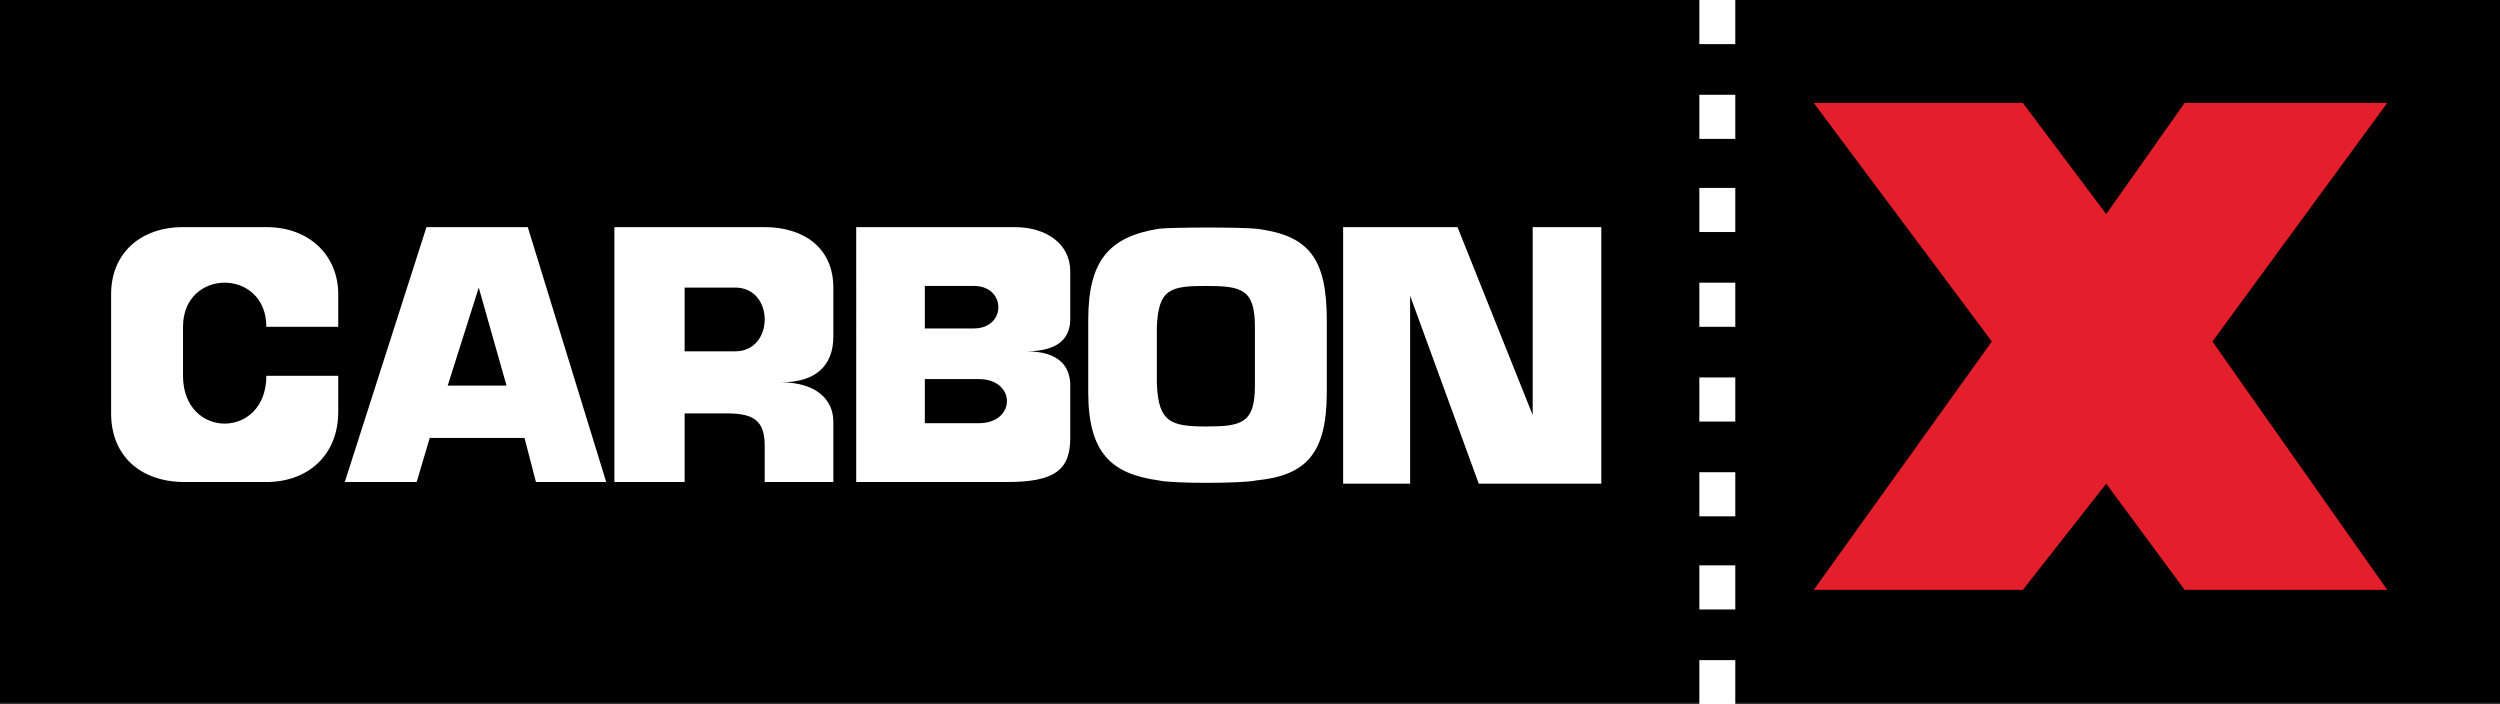
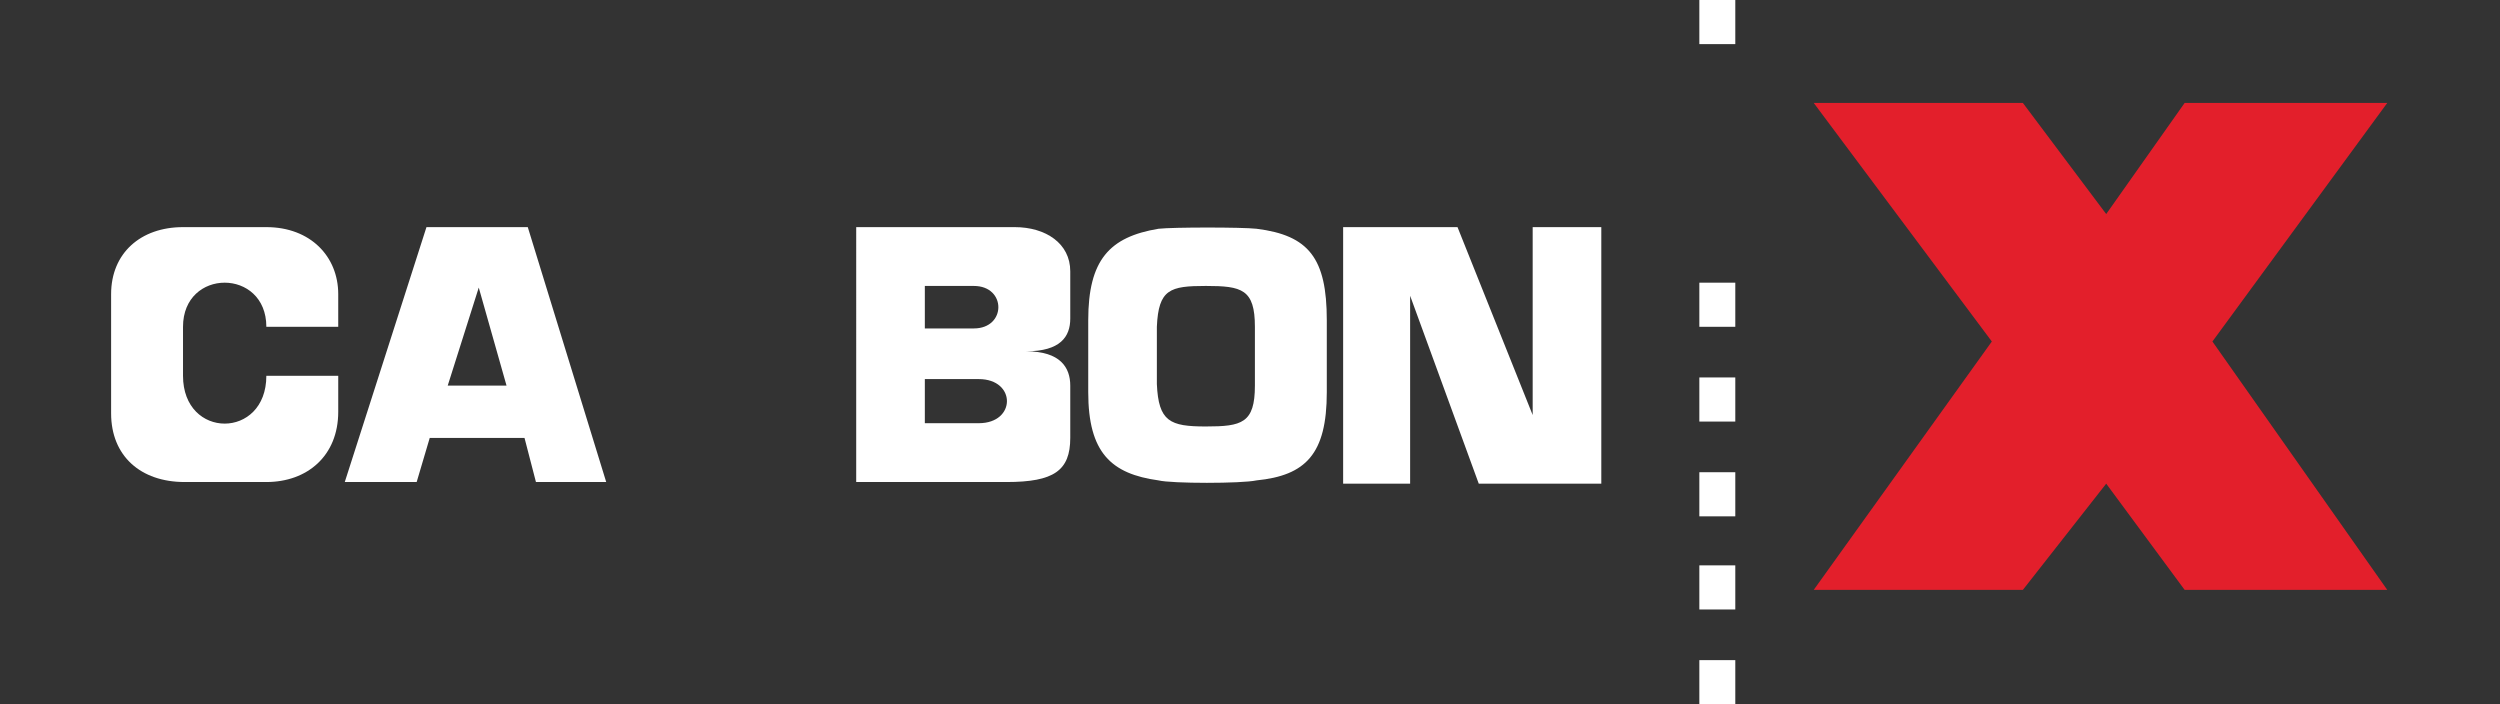
<svg xmlns="http://www.w3.org/2000/svg" version="1.1" id="Layer_1" x="0px" y="0px" viewBox="0 0 153 43.1" style="enable-background:new 0 0 153 43.1;" xml:space="preserve">
  <rect x="0" y="0" width="153" height="43.1" fill="#333333" stroke="none" />
  <style type="text/css">
	.st0{fill-rule:evenodd;clip-rule:evenodd;}
	.st1{fill-rule:evenodd;clip-rule:evenodd;fill:#E31F2B;}
	.st2{fill-rule:evenodd;clip-rule:evenodd;fill:#FFFFFF;}
	.st3{fill:#FFFFFF;}
</style>
-   <rect y="0" class="st0" width="153" height="43" />
  <polygon class="st1" points="111,36.1 123.8,36.1 128.9,29.6 133.7,36.1 146.1,36.1 135.4,20.9 146.1,6.3 133.7,6.3 128.9,13.1   123.8,6.3 111,6.3 121.9,20.9 " />
  <g>
    <rect x="104" class="st2" width="2.2" height="2.7" />
    <rect x="104" y="40.4" class="st2" width="2.2" height="2.7" />
-     <rect x="104" y="5.8" class="st2" width="2.2" height="2.7" />
-     <rect x="104" y="11.5" class="st2" width="2.2" height="2.7" />
    <rect x="104" y="17.3" class="st2" width="2.2" height="2.7" />
    <rect x="104" y="23.1" class="st2" width="2.2" height="2.7" />
    <rect x="104" y="28.9" class="st2" width="2.2" height="2.7" />
    <rect x="104" y="34.6" class="st2" width="2.2" height="2.7" />
  </g>
  <path class="st2" d="M20.7,20.1c0-1.1,0-1.3,0-2.1c0-2.3-1.7-4.1-4.4-4.1h-5.1c-2.6,0-4.4,1.6-4.4,4.1v7.3c0,2.6,1.8,4.2,4.5,4.2  l5,0c2.5,0,4.4-1.6,4.4-4.3v-2.2h-4.4c0,3.9-5.1,3.9-5.1,0v-3c0-3.6,5.1-3.6,5.1,0H20.7L20.7,20.1z" />
  <path class="st2" d="M26.1,13.9h6.2l4.8,15.6h-4.3l-0.7-2.7h-5.8l-0.8,2.7h-4.4L26.1,13.9L26.1,13.9z M29.3,17.6l-1.9,6H31  L29.3,17.6L29.3,17.6z" />
-   <path class="st2" d="M37.6,13.9h9.2c2.3,0,4.2,1.2,4.2,3.7v3c0,1.8-1.1,2.8-3.2,2.8c2.2,0,3.2,1.1,3.2,2.4v3.7h-4.2v-2.2  c0-1.5-0.6-2-2.3-2h-2.6v4.2h-4.3V13.9L37.6,13.9z M41.9,17.6v3.9H45c2.4,0,2.4-3.9,0-3.9H41.9L41.9,17.6z" />
  <path class="st2" d="M52.4,13.9h9.7c1.9,0,3.4,1,3.4,2.7v2.9c0,1.1-0.6,2-2.7,2c2.1,0,2.7,1,2.7,2.1v3.2c0,2-1,2.7-3.9,2.7h-9.2  V13.9L52.4,13.9z M56.6,17.5v2.6h3c2,0,2-2.6,0-2.6H56.6L56.6,17.5z M56.6,23.2v2.7h3.3c2.3,0,2.3-2.7,0-2.7L56.6,23.2L56.6,23.2z" />
  <polygon class="st2" points="82.2,29.6 86.3,29.6 86.3,18.1 90.5,29.6 98,29.6 98,13.9 93.8,13.9 93.8,25.4 89.2,13.9 82.2,13.9 " />
  <g>
    <path class="st3" d="M70.9,29.4c-2.9-0.4-4.3-1.7-4.3-5.4v-4.4c0-3.7,1.3-5.1,4.3-5.6c0.9-0.1,5.1-0.1,6,0c3.2,0.4,4.3,1.8,4.3,5.6   V24c0,3.8-1.3,5.1-4.3,5.4C76,29.6,71.7,29.6,70.9,29.4z M76.8,23.6V20c0-2.3-0.8-2.5-3-2.5c-2.2,0-2.9,0.2-3,2.5v3.5   c0.1,2.3,0.8,2.6,3,2.6C76,26.1,76.8,25.9,76.8,23.6z" />
  </g>
</svg>